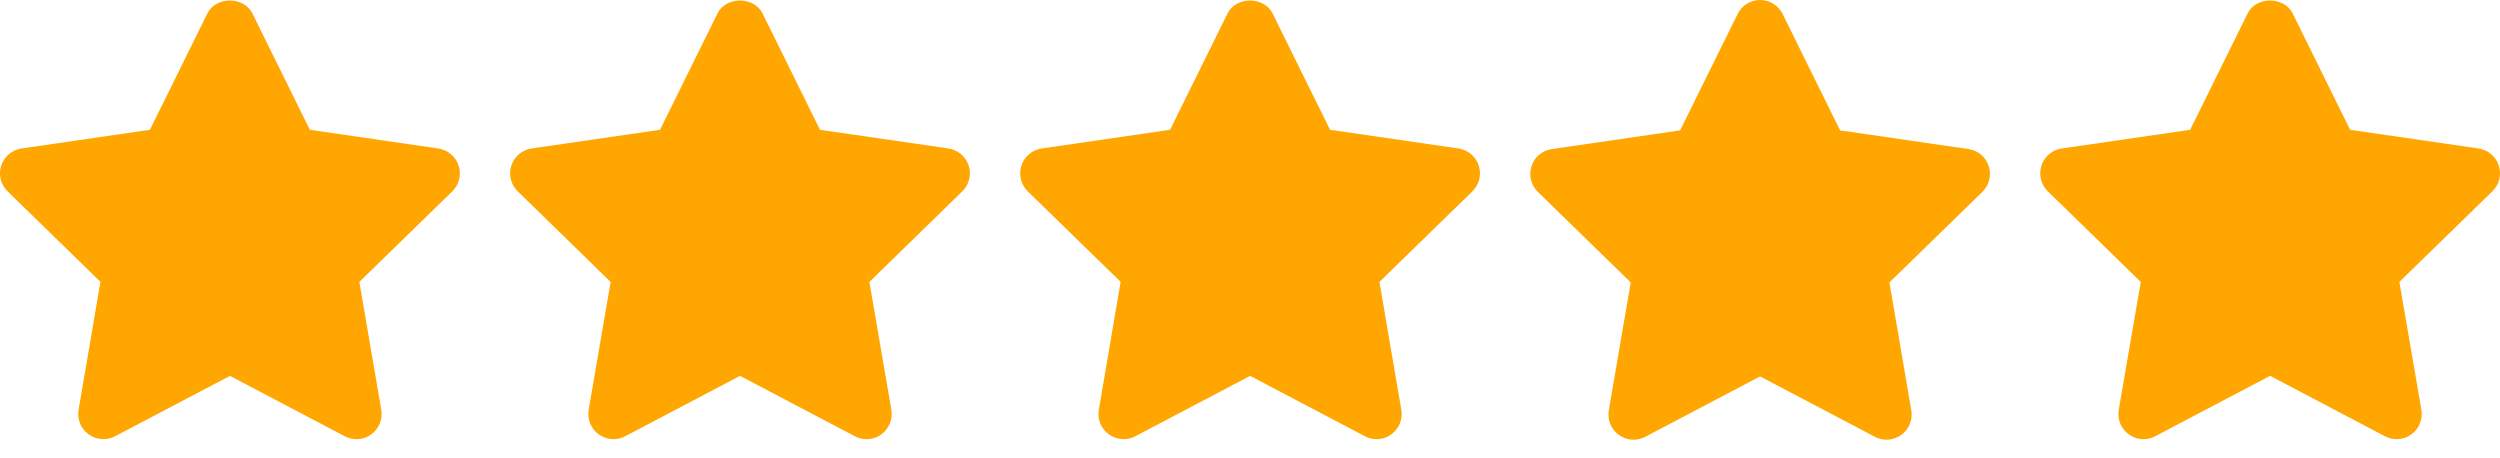
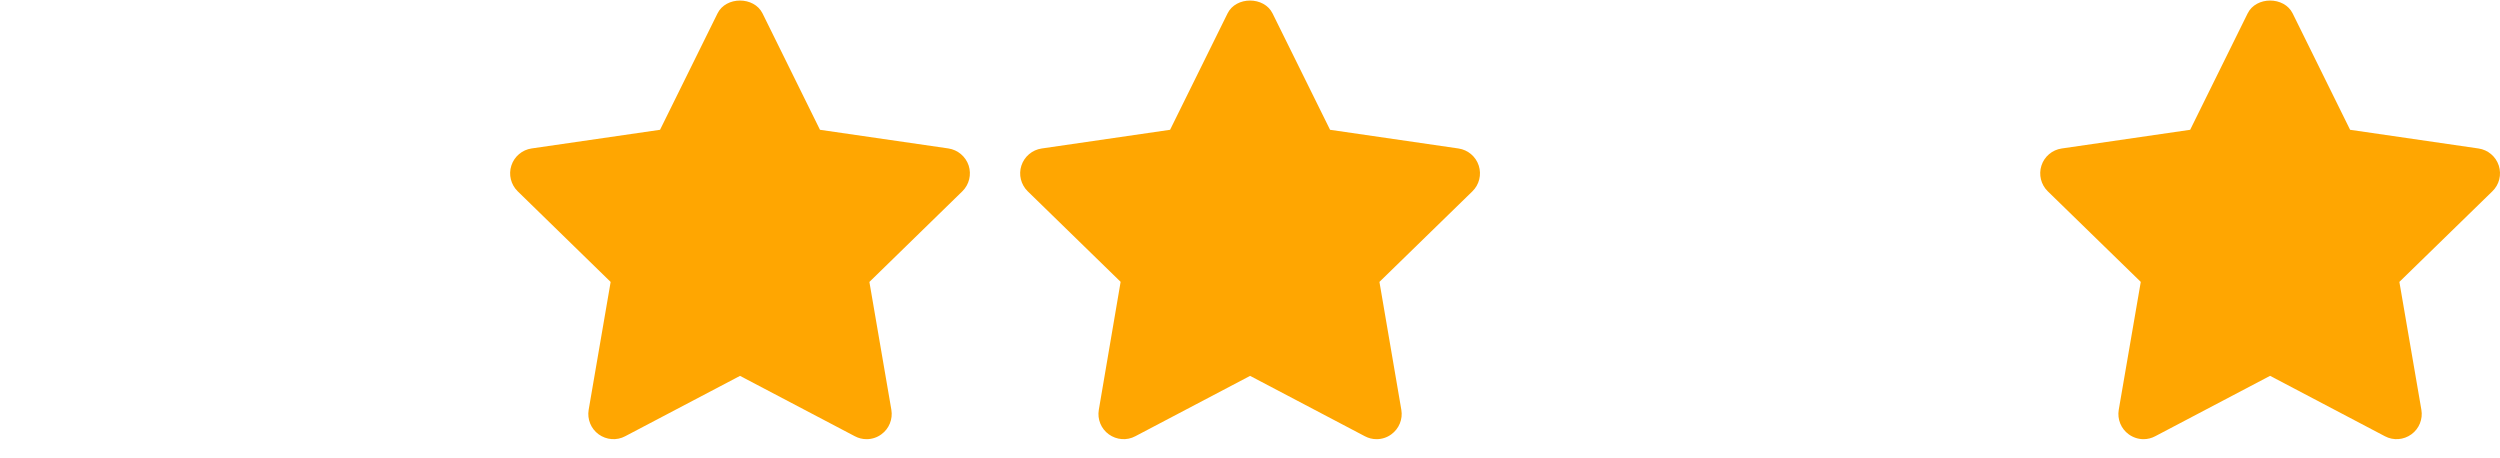
<svg xmlns="http://www.w3.org/2000/svg" width="120" height="22" viewBox="0 0 120 22" fill="none">
-   <path d="M21.037 7.127L14.873 6.23L12.115 0.645C11.71 -0.18 10.357 -0.18 9.954 0.645L7.196 6.23L1.034 7.127C0.581 7.193 0.202 7.511 0.059 7.948C-0.083 8.384 0.035 8.862 0.363 9.183L4.822 13.528L3.772 19.671C3.695 20.124 3.881 20.58 4.253 20.848C4.627 21.118 5.119 21.157 5.524 20.94L11.037 18.042L16.55 20.94C16.726 21.034 16.919 21.08 17.112 21.08C17.363 21.08 17.611 21.003 17.821 20.848C18.193 20.58 18.378 20.122 18.301 19.671L17.249 13.531L21.71 9.185C22.038 8.865 22.157 8.384 22.014 7.948C21.872 7.511 21.493 7.195 21.037 7.127Z" fill="#FFA601" />
  <path d="M45.521 7.125L39.359 6.23L36.602 0.645C36.196 -0.18 34.843 -0.18 34.44 0.645L31.682 6.23L25.52 7.125C25.067 7.19 24.688 7.509 24.546 7.945C24.403 8.382 24.522 8.862 24.85 9.183L29.311 13.533L28.256 19.668C28.179 20.122 28.365 20.58 28.736 20.848C29.108 21.118 29.603 21.157 30.008 20.94L35.521 18.042L41.034 20.94C41.21 21.034 41.403 21.08 41.596 21.08C41.847 21.08 42.095 21.003 42.305 20.848C42.677 20.58 42.862 20.119 42.785 19.668L41.731 13.533L46.192 9.183C46.52 8.862 46.638 8.382 46.496 7.945C46.351 7.511 45.975 7.193 45.521 7.125Z" fill="#FFA601" />
  <path d="M70.008 7.127L63.843 6.23L61.083 0.645C60.678 -0.18 59.325 -0.18 58.922 0.645L56.164 6.23L50.002 7.127C49.548 7.193 49.17 7.511 49.027 7.948C48.885 8.384 49.003 8.862 49.331 9.183L53.79 13.528L52.743 19.671C52.666 20.124 52.851 20.58 53.223 20.848C53.597 21.118 54.089 21.157 54.494 20.94L60.005 18.042L65.515 20.94C65.692 21.034 65.882 21.08 66.075 21.08C66.326 21.08 66.575 21.003 66.784 20.848C67.153 20.58 67.342 20.122 67.264 19.671L66.213 13.531L70.674 9.185C71.004 8.865 71.122 8.384 70.98 7.948C70.838 7.511 70.461 7.195 70.008 7.127Z" fill="#FFA601" />
-   <path d="M94.492 7.156L88.325 6.258L85.567 0.673C85.365 0.261 84.945 0 84.486 0C84.028 0 83.608 0.261 83.406 0.673L80.645 6.258L74.484 7.156C74.03 7.221 73.651 7.539 73.511 7.976C73.369 8.413 73.487 8.891 73.818 9.211L78.276 13.557L77.222 19.697C77.145 20.15 77.33 20.606 77.702 20.874C77.912 21.026 78.16 21.106 78.411 21.106C78.604 21.106 78.795 21.06 78.971 20.966L84.484 18.068L89.994 20.966C90.4 21.183 90.892 21.144 91.263 20.874C91.632 20.606 91.821 20.148 91.743 19.697L90.692 13.557L95.153 9.211C95.483 8.891 95.601 8.41 95.459 7.974C95.317 7.537 94.945 7.223 94.492 7.156Z" fill="#FFA601" />
  <path d="M119.942 7.948C119.799 7.511 119.423 7.193 118.969 7.127L112.805 6.23L110.048 0.645C109.642 -0.18 108.289 -0.18 107.886 0.645L105.128 6.23L98.962 7.127C98.508 7.193 98.129 7.511 97.989 7.948C97.849 8.384 97.965 8.865 98.296 9.185L102.757 13.531L101.7 19.668C101.623 20.122 101.808 20.58 102.18 20.848C102.39 21 102.638 21.08 102.889 21.08C103.082 21.08 103.273 21.034 103.449 20.94L108.964 18.04L114.477 20.94C114.882 21.157 115.375 21.118 115.746 20.848C116.118 20.58 116.304 20.119 116.226 19.668L115.17 13.531L119.631 9.185C119.966 8.865 120.082 8.384 119.942 7.948Z" fill="#FFA601" />
</svg>